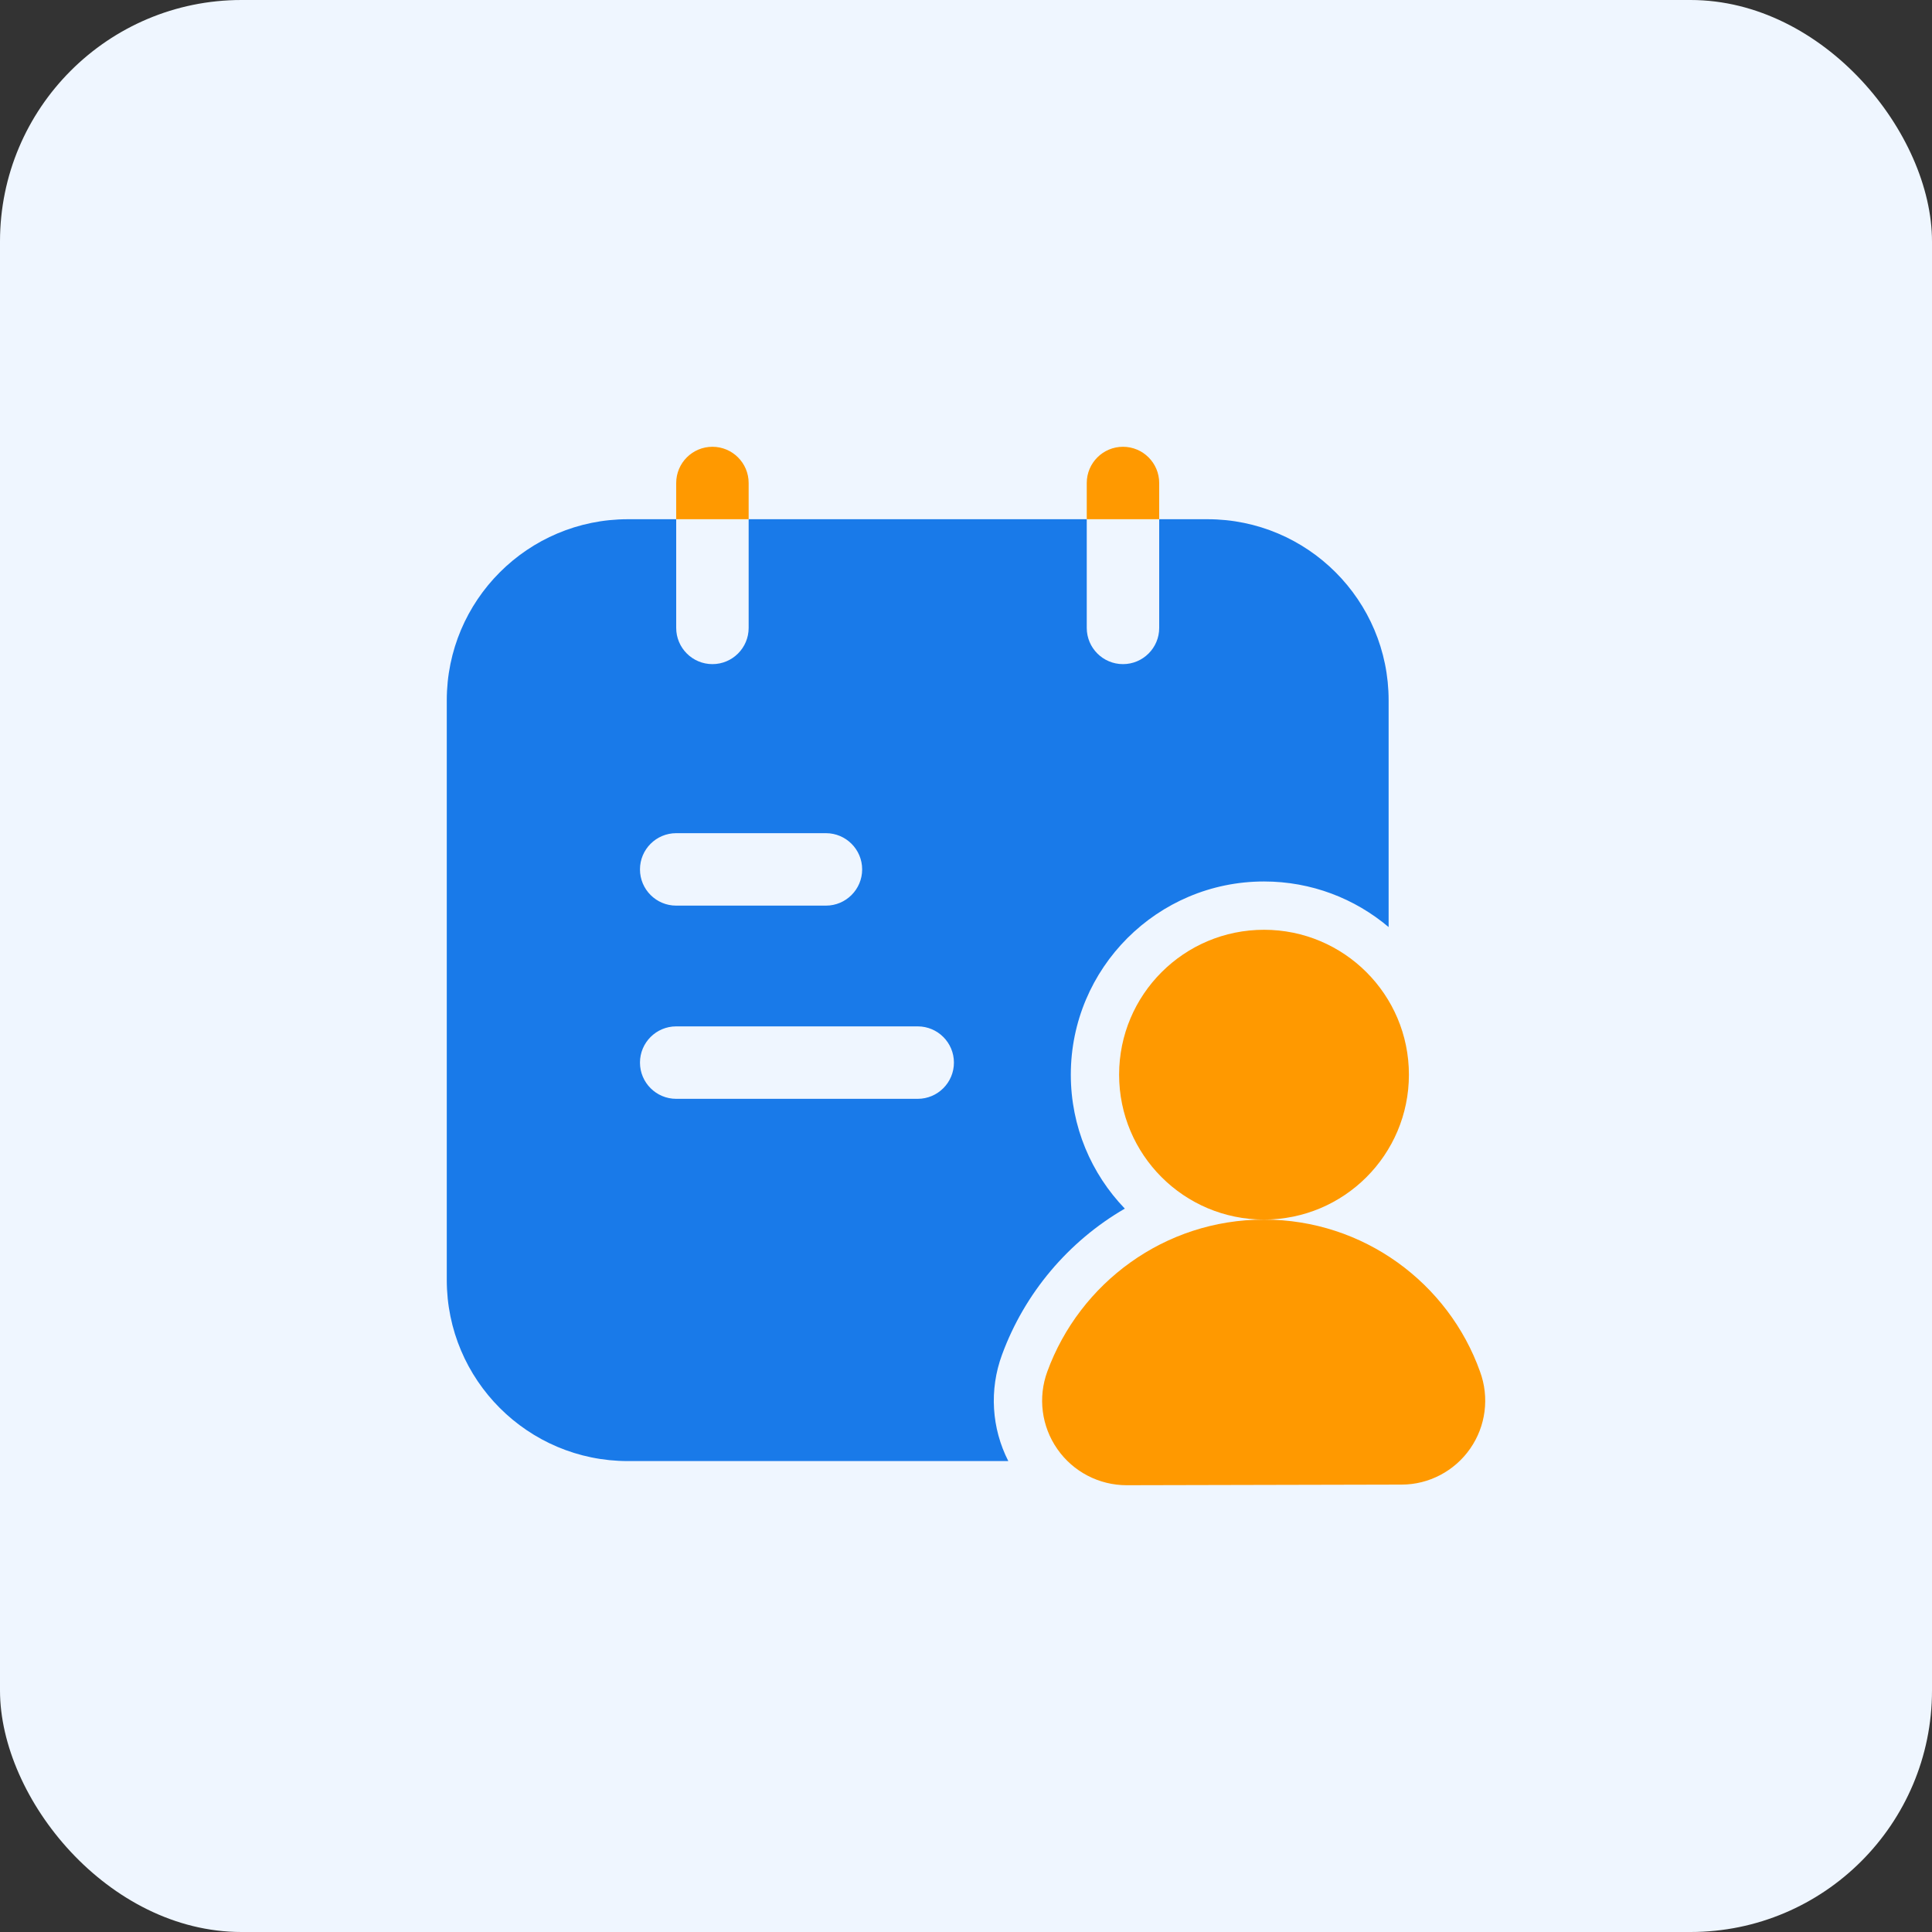
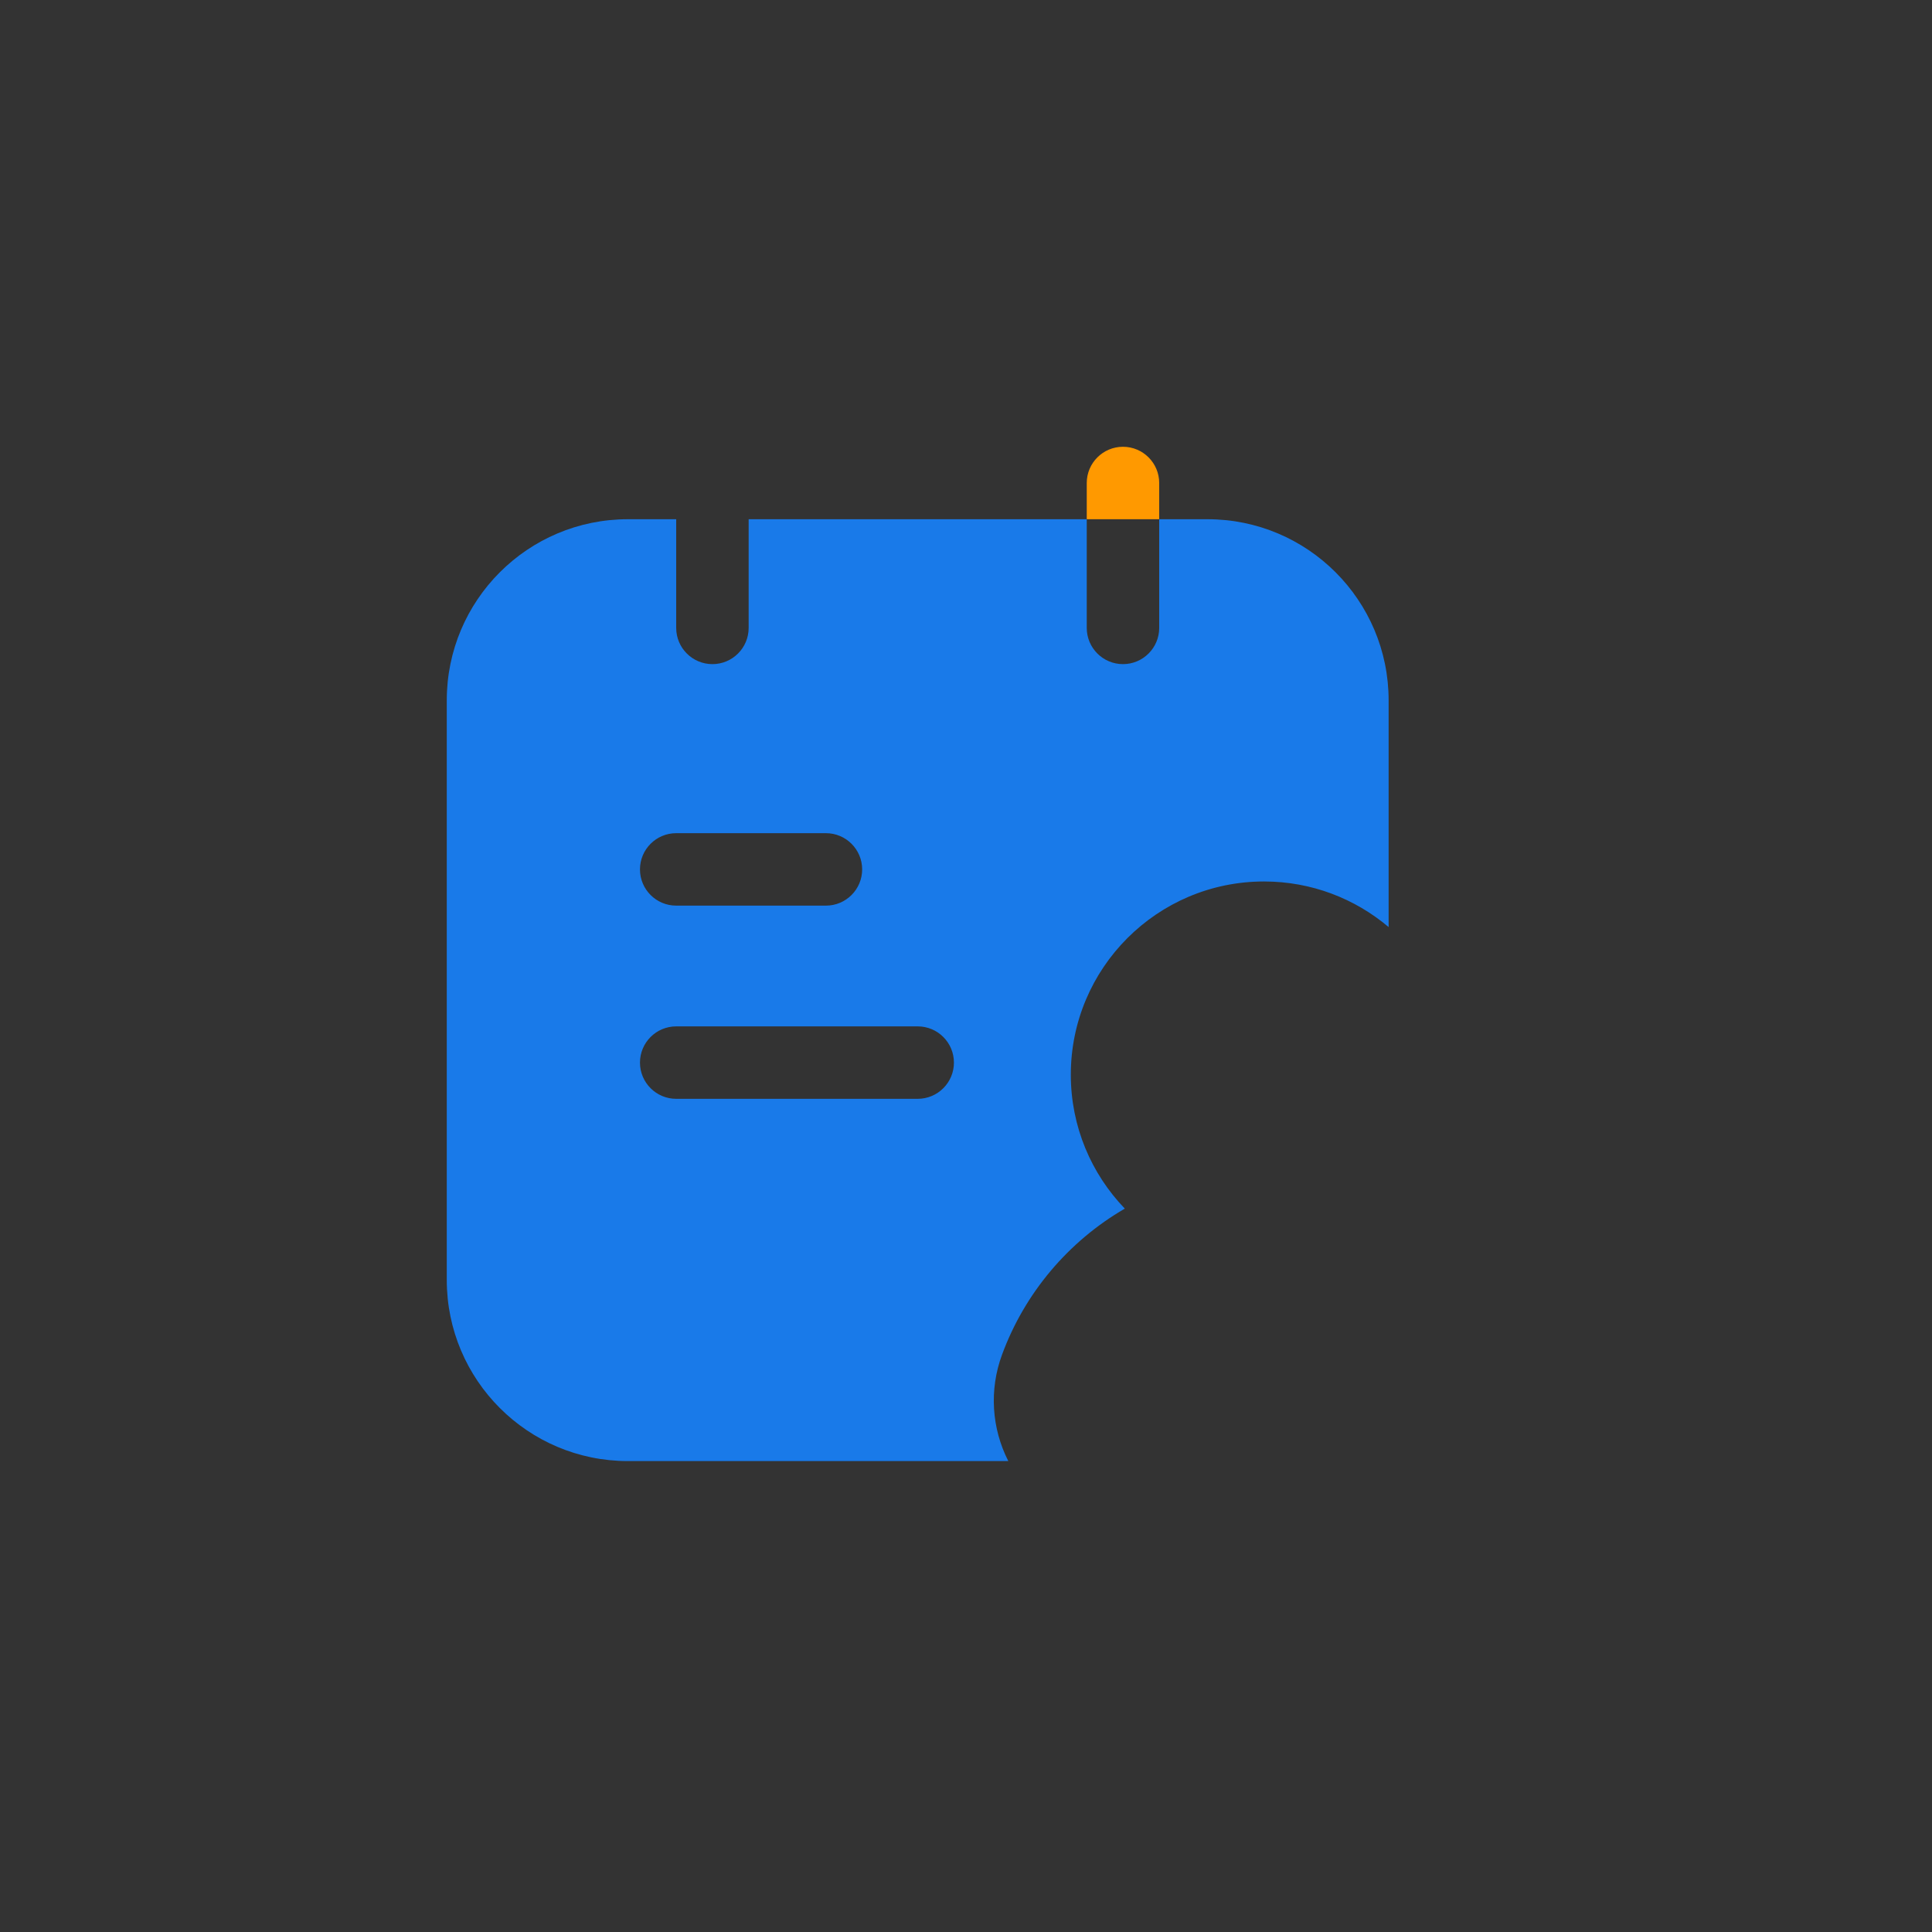
<svg xmlns="http://www.w3.org/2000/svg" width="80" height="80" viewBox="0 0 80 80" fill="none">
  <rect x="0" y="0" width="80" height="80" fill="#333333" stroke="none" />
-   <rect width="80" height="80" rx="10" fill="#EFF6FF" />
  <path fill-rule="evenodd" clip-rule="evenodd" d="M28 21.5H26C21.858 21.5 18.5 24.858 18.5 29V53C18.5 57.142 21.858 60.5 26 60.5H41.752C41.06 59.144 40.956 57.55 41.49 56.1C42.428 53.54 44.246 51.398 46.576 50.046C45.192 48.608 44.34 46.652 44.34 44.5C44.34 40.084 47.924 36.5 52.34 36.5C54.306 36.5 56.106 37.21 57.5 38.388V29C57.5 24.858 54.142 21.5 50 21.5H48V26C48 26.828 47.328 27.5 46.5 27.5C45.672 27.5 45 26.828 45 26V21.5H31V26C31 26.828 30.328 27.5 29.5 27.5C28.672 27.5 28 26.828 28 26V21.5ZM28 45.5H38C38.828 45.5 39.5 44.828 39.5 44C39.5 43.172 38.828 42.5 38 42.5H28C27.172 42.5 26.5 43.172 26.5 44C26.5 44.828 27.172 45.5 28 45.5ZM28 37.5H34.2C35.028 37.5 35.7 36.828 35.7 36C35.7 35.172 35.028 34.5 34.2 34.5H28C27.172 34.5 26.5 35.172 26.5 36C26.5 36.828 27.172 37.5 28 37.5Z" fill="#197AE9" />
-   <path d="M52.34 50.5C55.654 50.5 58.34 47.814 58.34 44.5C58.34 41.186 55.654 38.5 52.34 38.5C49.026 38.5 46.34 41.186 46.34 44.5C46.34 47.814 49.026 50.5 52.34 50.5Z" fill="#FF9900" />
-   <path fill-rule="evenodd" clip-rule="evenodd" d="M46.654 61.5L58.04 61.474C59.162 61.474 60.226 60.918 60.876 59.986C61.526 59.054 61.678 57.864 61.286 56.798C59.98 53.136 56.466 50.5 52.34 50.5C48.22 50.5 44.708 53.128 43.368 56.79C42.972 57.864 43.126 59.064 43.782 60.002C44.436 60.942 45.51 61.5 46.654 61.5Z" fill="#FF9900" />
-   <path fill-rule="evenodd" clip-rule="evenodd" d="M28 21.5H31V20C31 19.172 30.328 18.5 29.5 18.5C28.672 18.5 28 19.172 28 20V21.5Z" fill="#FF9900" />
  <path fill-rule="evenodd" clip-rule="evenodd" d="M45 21.5H48V20C48 19.172 47.328 18.5 46.5 18.5C45.672 18.5 45 19.172 45 20V21.5Z" fill="#FF9900" />
</svg>